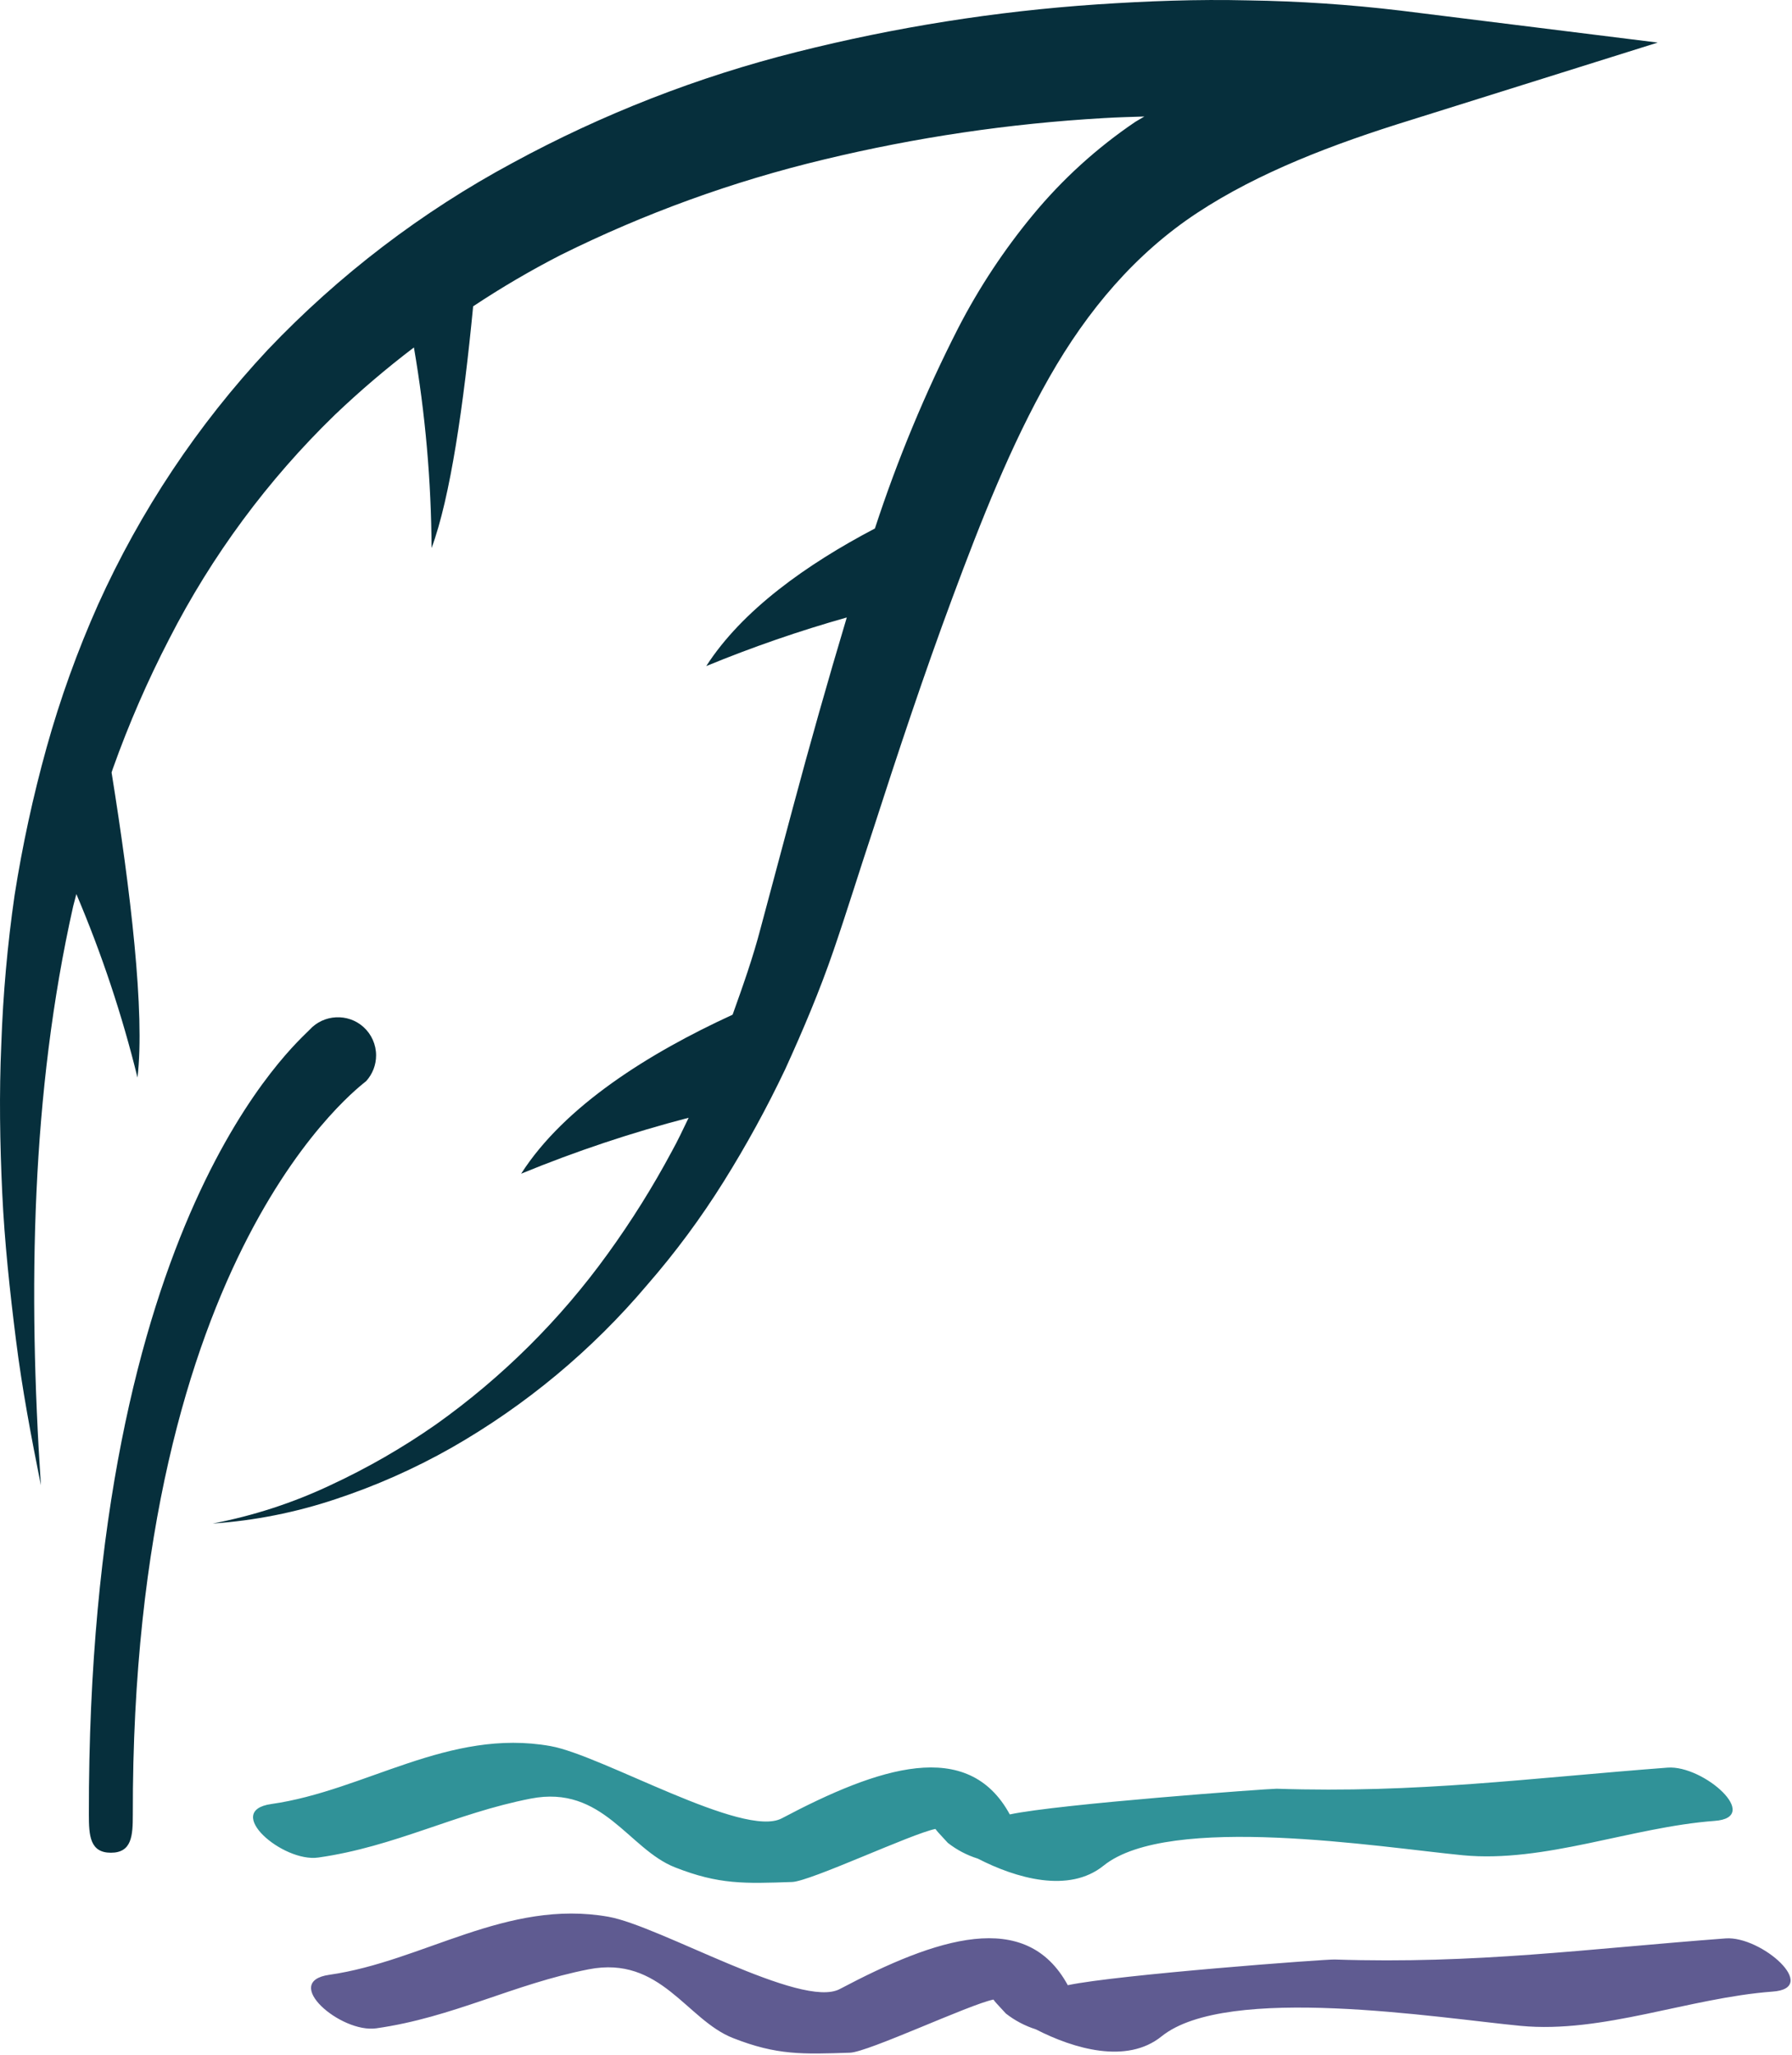
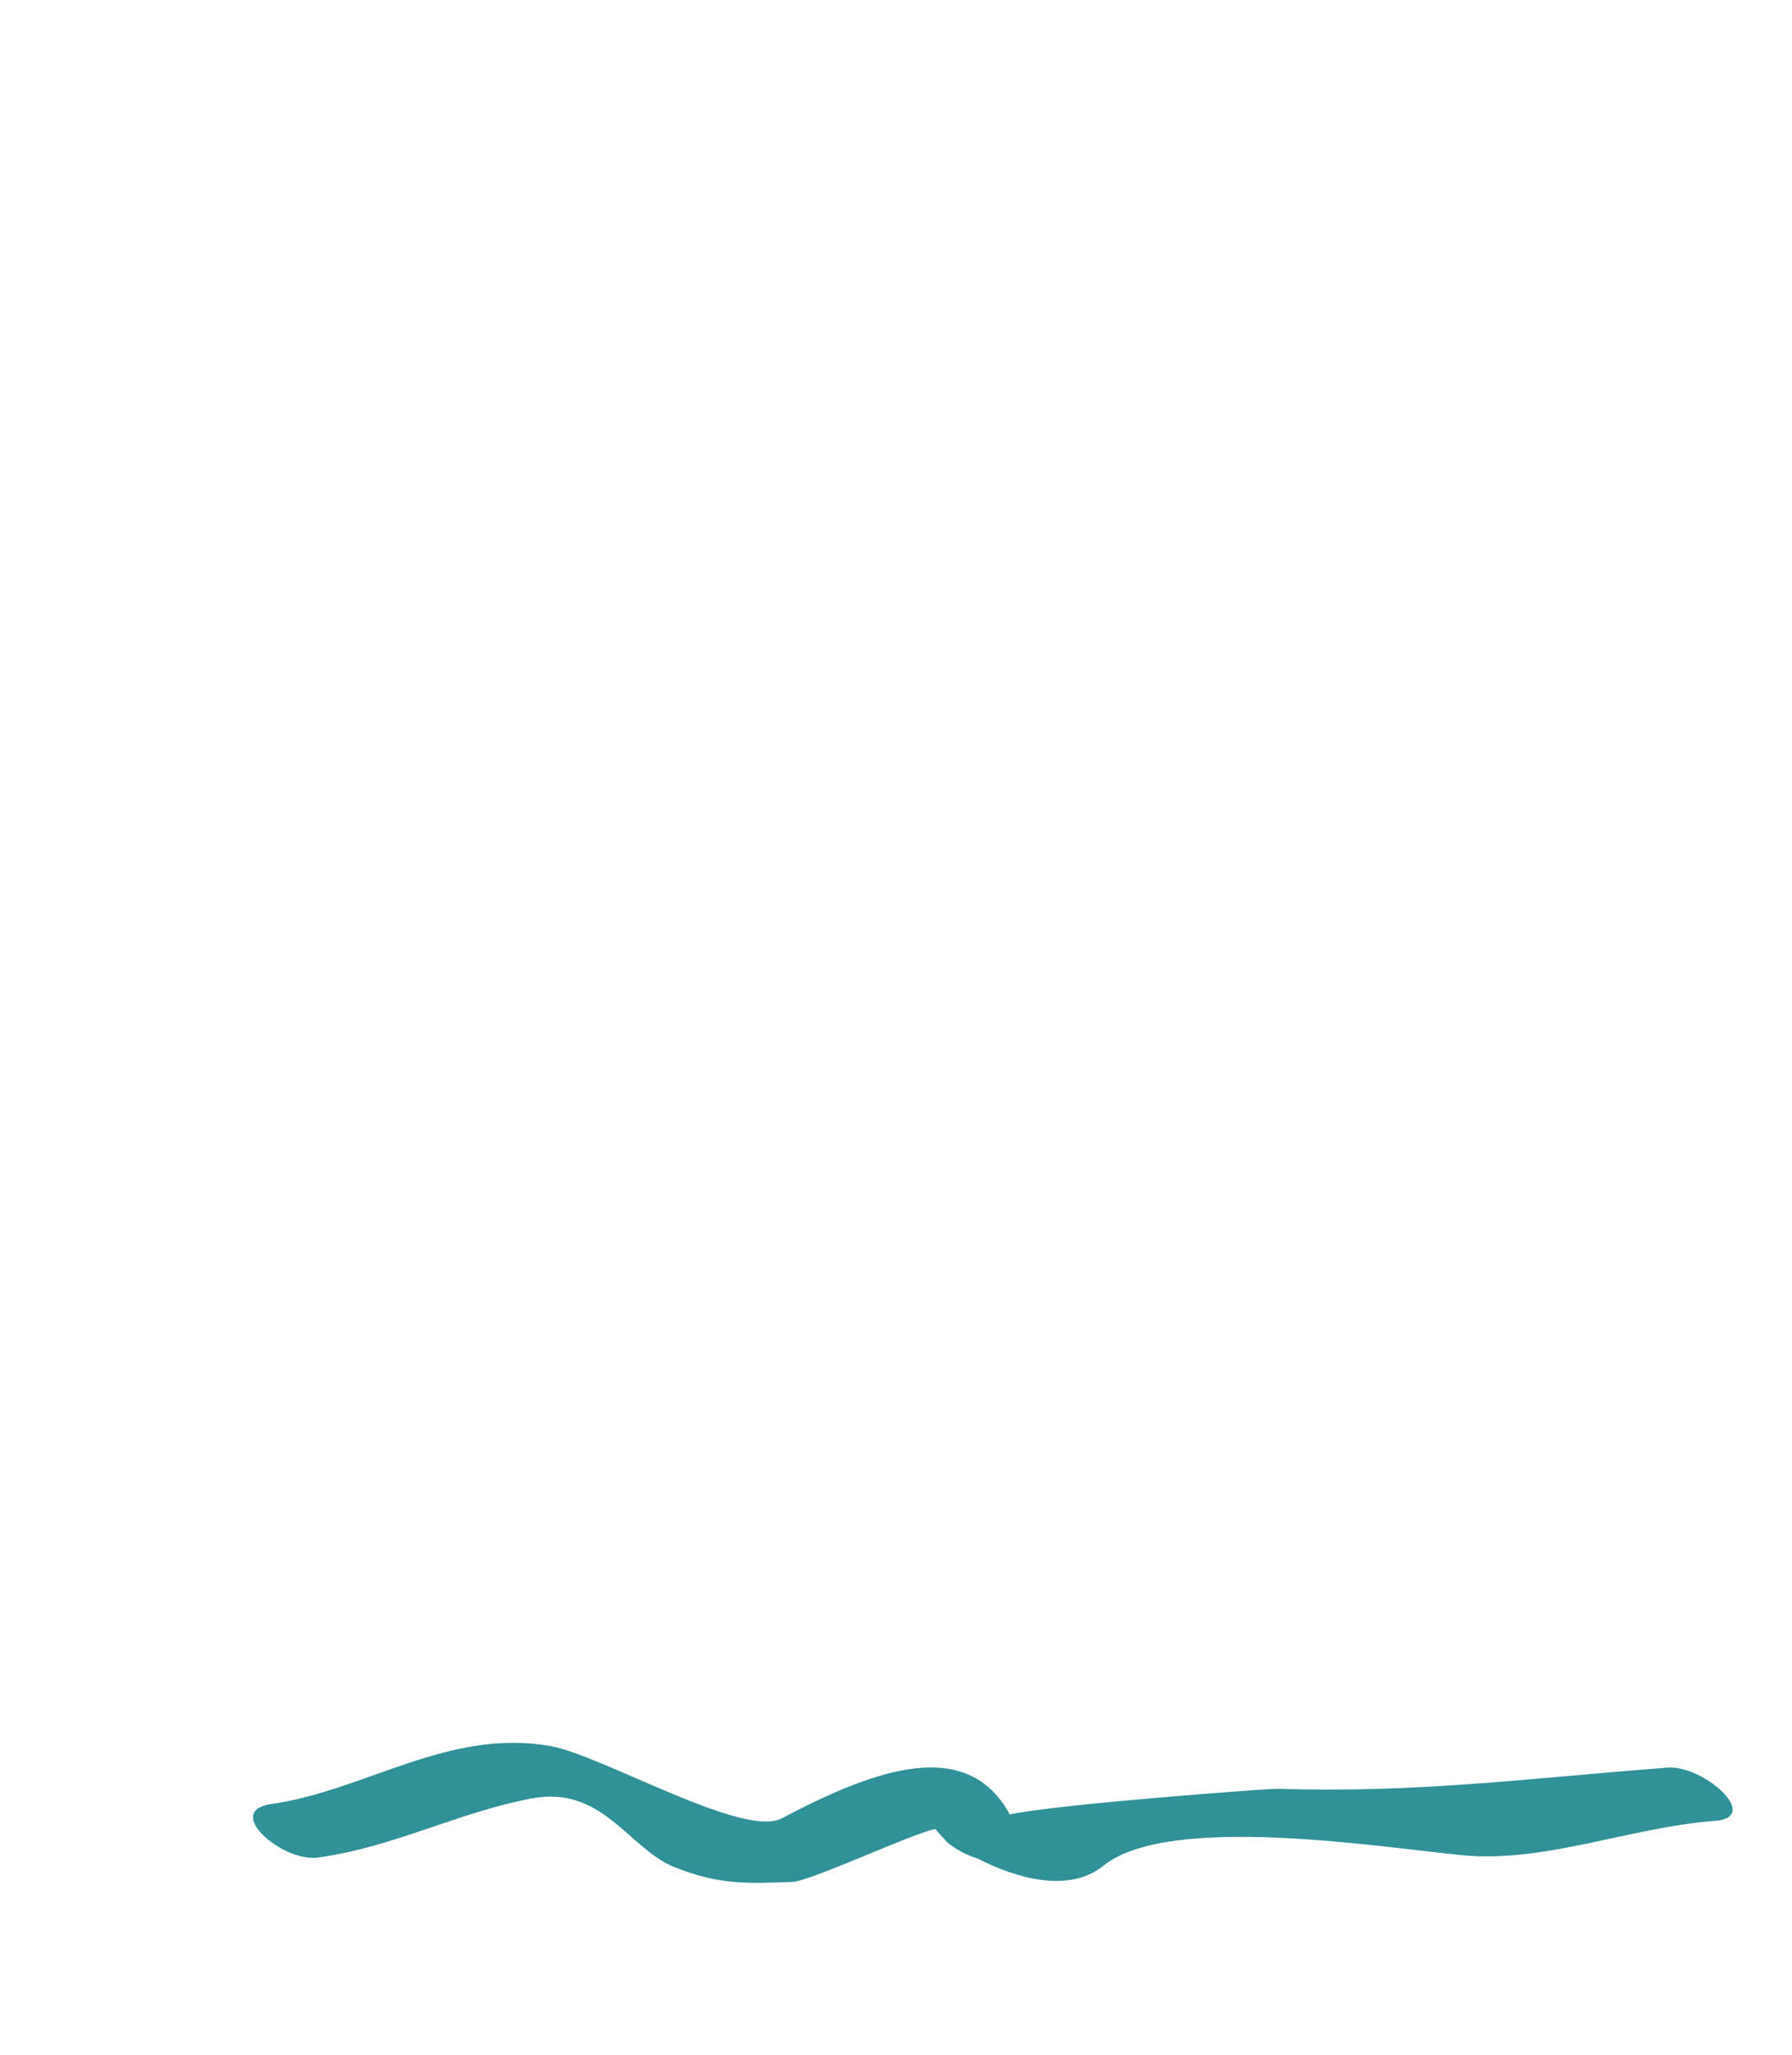
<svg xmlns="http://www.w3.org/2000/svg" width="100%" height="100%" viewBox="0 0 977 1120" version="1.1" xml:space="preserve" style="fill-rule:evenodd;clip-rule:evenodd;stroke-linejoin:round;stroke-miterlimit:2;">
-   <path d="M246.123,789.078c40.492,-23.106 76.611,-53.147 106.708,-88.75c15.352,-17.621 29.285,-36.43 41.667,-56.25c12.385,-19.792 23.612,-40.285 33.625,-61.375c9.666,-21.209 18.791,-42.709 26.333,-64.709c7.542,-22 14.125,-43.458 21.292,-65c13.833,-42.875 28.041,-85.625 43.583,-127.416c15.542,-41.792 31.75,-82.959 52.708,-119.834c20.959,-36.875 47.167,-67.666 80.709,-89.75c33.541,-22.083 74.125,-37.5 116.166,-50.5l134.875,-42.291l-140.125,-17.417c-27.661,-3.308 -55.477,-5.171 -83.333,-5.583c-27.542,-0.667 -55,0.375 -82.458,2.208c-55.093,3.742 -109.741,12.401 -163.292,25.875c-54.081,13.555 -106.232,33.898 -155.208,60.542c-49.542,26.656 -94.546,61 -133.334,101.75c-38.26,40.937 -69.538,87.883 -92.583,138.958c-11.268,25.273 -20.654,51.344 -28.083,78c-7.342,26.421 -13.157,53.244 -17.417,80.333c-3.888,26.918 -6.308,54.028 -7.25,81.209c-1.208,27.083 -0.75,54.166 0.5,81c1.25,26.833 4.167,53.666 7.5,80.25c3.333,26.583 8.333,52.916 13.583,79.166c-7.041,-106.5 -5.291,-213.666 17.625,-315.666c0.542,-2.209 1.167,-4.375 1.709,-6.542c13.776,32.385 24.923,65.826 33.333,100c4.167,-35.167 -3.792,-101.958 -14.125,-166.25c0.25,-0.708 0.417,-1.417 0.667,-2.042c8.652,-24.279 18.939,-47.945 30.791,-70.833c23.184,-45.31 53.645,-86.51 90.167,-121.958c13.703,-13.077 28.128,-25.374 43.208,-36.834c6.212,36.118 9.432,72.686 9.625,109.334c10.25,-27.542 17.5,-78.209 22.667,-131.75c15.37,-10.2 31.298,-19.534 47.708,-27.959c45.719,-22.701 93.858,-40.159 143.5,-52.041c50.083,-12.081 101.149,-19.639 152.584,-22.584c7.416,-0.458 14.75,-0.625 22.166,-0.875c-1.625,1.042 -3.25,1.834 -4.875,2.875c-20.986,14.183 -39.83,31.302 -55.958,50.834c-15.703,18.987 -29.323,39.605 -40.625,61.5c-17.978,35.204 -33.177,71.76 -45.458,109.333c-37.25,19.542 -72.334,44.5 -91.959,75c25.009,-10.305 50.594,-19.153 76.625,-26.5c-10.361,34.583 -20.166,69.167 -29.416,103.75l-17.459,65.208c-4.166,16.084 -9.75,31.834 -15.375,47.542c-45.416,20.833 -91.666,49.708 -115.291,86.667c29.719,-12.222 60.234,-22.412 91.333,-30.5c-3,6.166 -5.917,12.5 -9.208,18.375c-10.366,19.364 -22.031,38.004 -34.917,55.791c-25.853,35.844 -57.412,67.205 -93.417,92.834c-18.284,12.797 -37.666,23.951 -57.916,33.333c-20.387,9.609 -41.904,16.608 -64.042,20.833c22.807,-1.569 45.321,-6.036 67,-13.291c21.922,-7.242 43.079,-16.62 63.167,-28Z" style="fill:#062f3c;fill-rule:nonzero;" />
-   <path d="M198.164,559.744c-8.476,-7.627 -21.719,-6.95 -29.375,1.5c-5.666,6.25 -120.833,101.959 -120.333,427.709c0,11.458 0.542,20.833 12,20.833c11.458,-0 11.958,-9.333 11.958,-20.833c-0.541,-308.334 125.917,-398.292 127.209,-399.709c3.491,-3.835 5.427,-8.838 5.427,-14.024c0,-5.898 -2.504,-11.527 -6.886,-15.476Z" style="fill:#062f3c;fill-rule:nonzero;" />
  <path d="M909.164,963.411c-75.875,5.75 -136.166,14.042 -213.125,11.5c-4.833,-0 -118.958,8.333 -145.5,14c-22.875,-42 -71.541,-25.792 -124.291,2.125c-20.834,11.125 -98,-34.375 -126.125,-39.375c-55.542,-9.875 -101.042,24.333 -152.209,31.583c-26.541,3.75 6.25,31.959 25.625,29.167c42,-5.958 74.542,-24.083 115.834,-32.125c39.333,-7.667 53.25,27.583 78.708,37.5c23.958,9.417 37.833,8.833 63.708,7.958c9.959,-0.291 65.125,-26.333 78.209,-28.916c0.5,0.625 0.875,1.208 1.541,1.916l5.209,5.667c4.879,3.827 10.414,6.736 16.333,8.583c20.833,10.709 49.667,19.084 68.542,3.875c35.666,-28.833 151.208,-10 195.833,-5.708c44.625,4.292 91.875,-15.292 137.208,-18.708c26.417,-1.792 -5.875,-30.5 -25.5,-29.042Z" style="fill:#309298;fill-rule:nonzero;" />
-   <path d="M940.789,1056.49c-75.875,5.709 -136.166,14.042 -213.125,11.5c-4.833,-0.208 -118.958,8.334 -145.5,14c-22.875,-42 -71.541,-25.791 -124.291,2.084c-20.834,11.166 -98,-34.375 -126.125,-39.375c-55.542,-9.834 -101.042,24.333 -152.209,31.625c-26.541,3.75 6.25,31.958 25.625,29.166c42,-5.958 74.542,-24.083 115.834,-32.166c39.333,-7.625 53.25,27.583 78.708,37.5c23.958,9.416 37.833,8.791 63.708,7.958c9.959,-0.333 65.125,-26.333 78.209,-28.958c0.473,0.67 0.988,1.311 1.541,1.916l5.209,5.667c4.884,3.829 10.417,6.75 16.333,8.625c20.833,10.708 49.667,19.083 68.542,3.875c35.666,-28.833 151.208,-10 195.833,-5.75c44.625,4.25 91.667,-15.25 137.208,-18.667c26.417,-1.75 -6.041,-30.458 -25.5,-29Z" style="fill:#5f5b91;fill-rule:nonzero;" />
</svg>